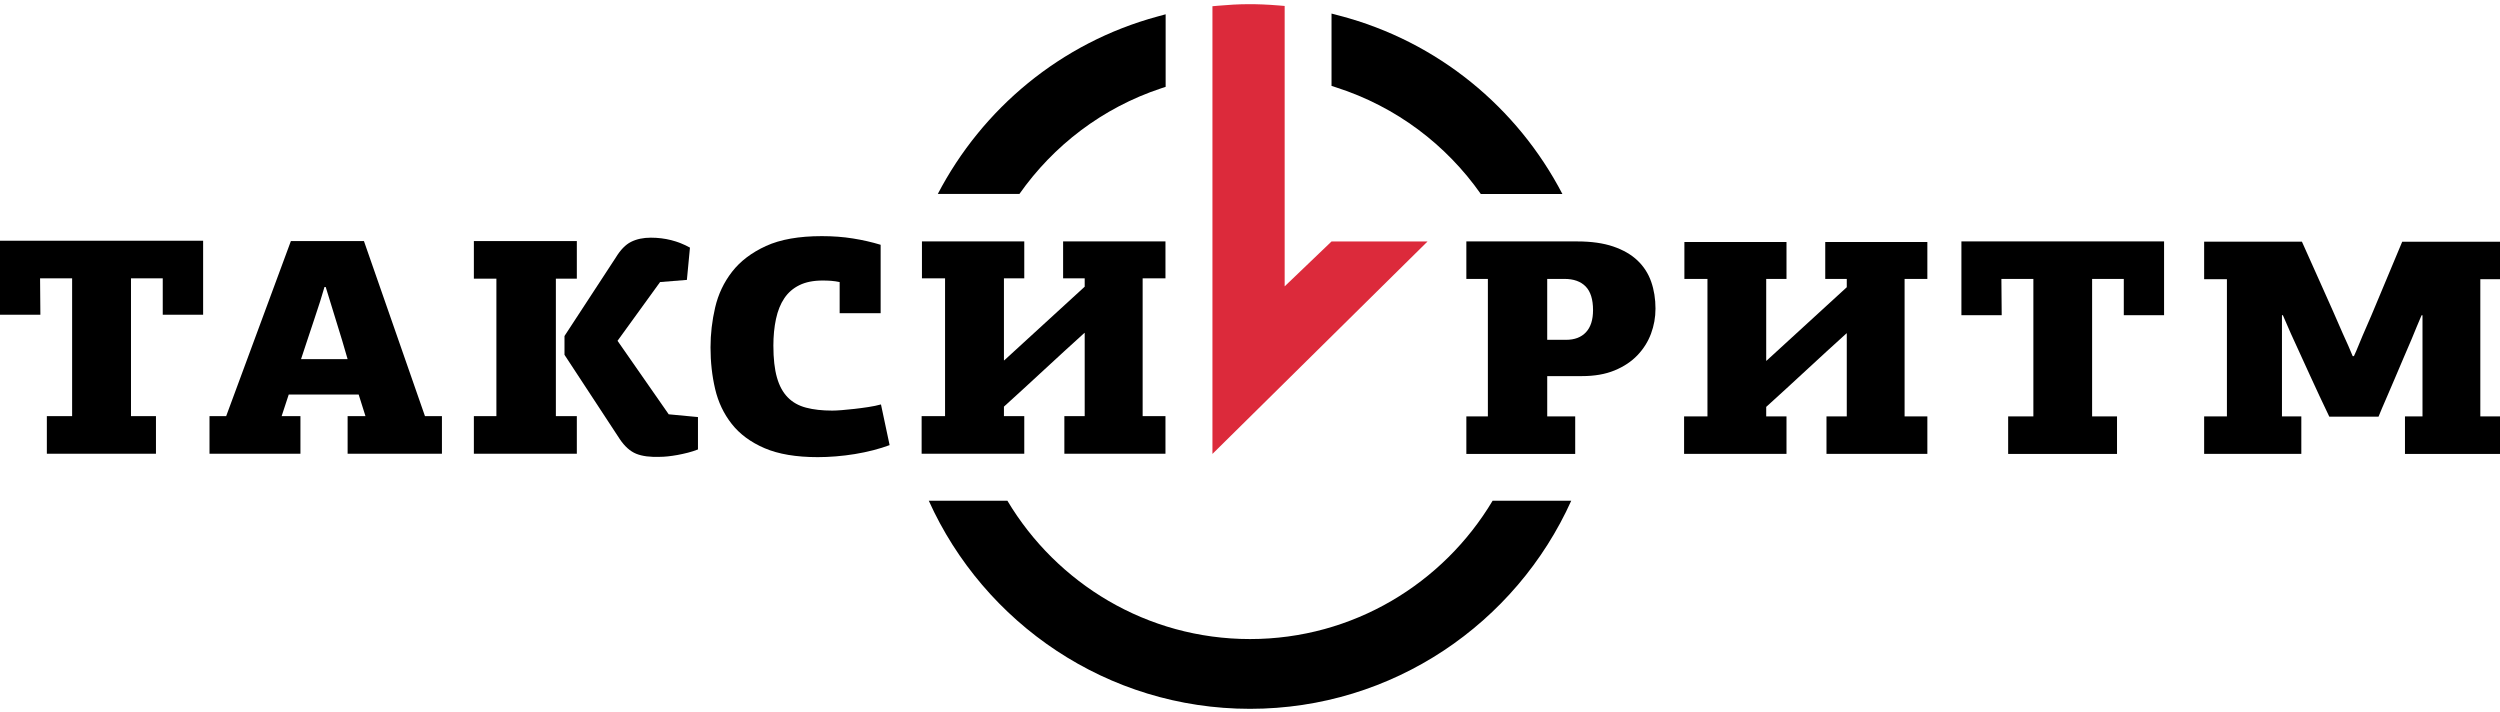
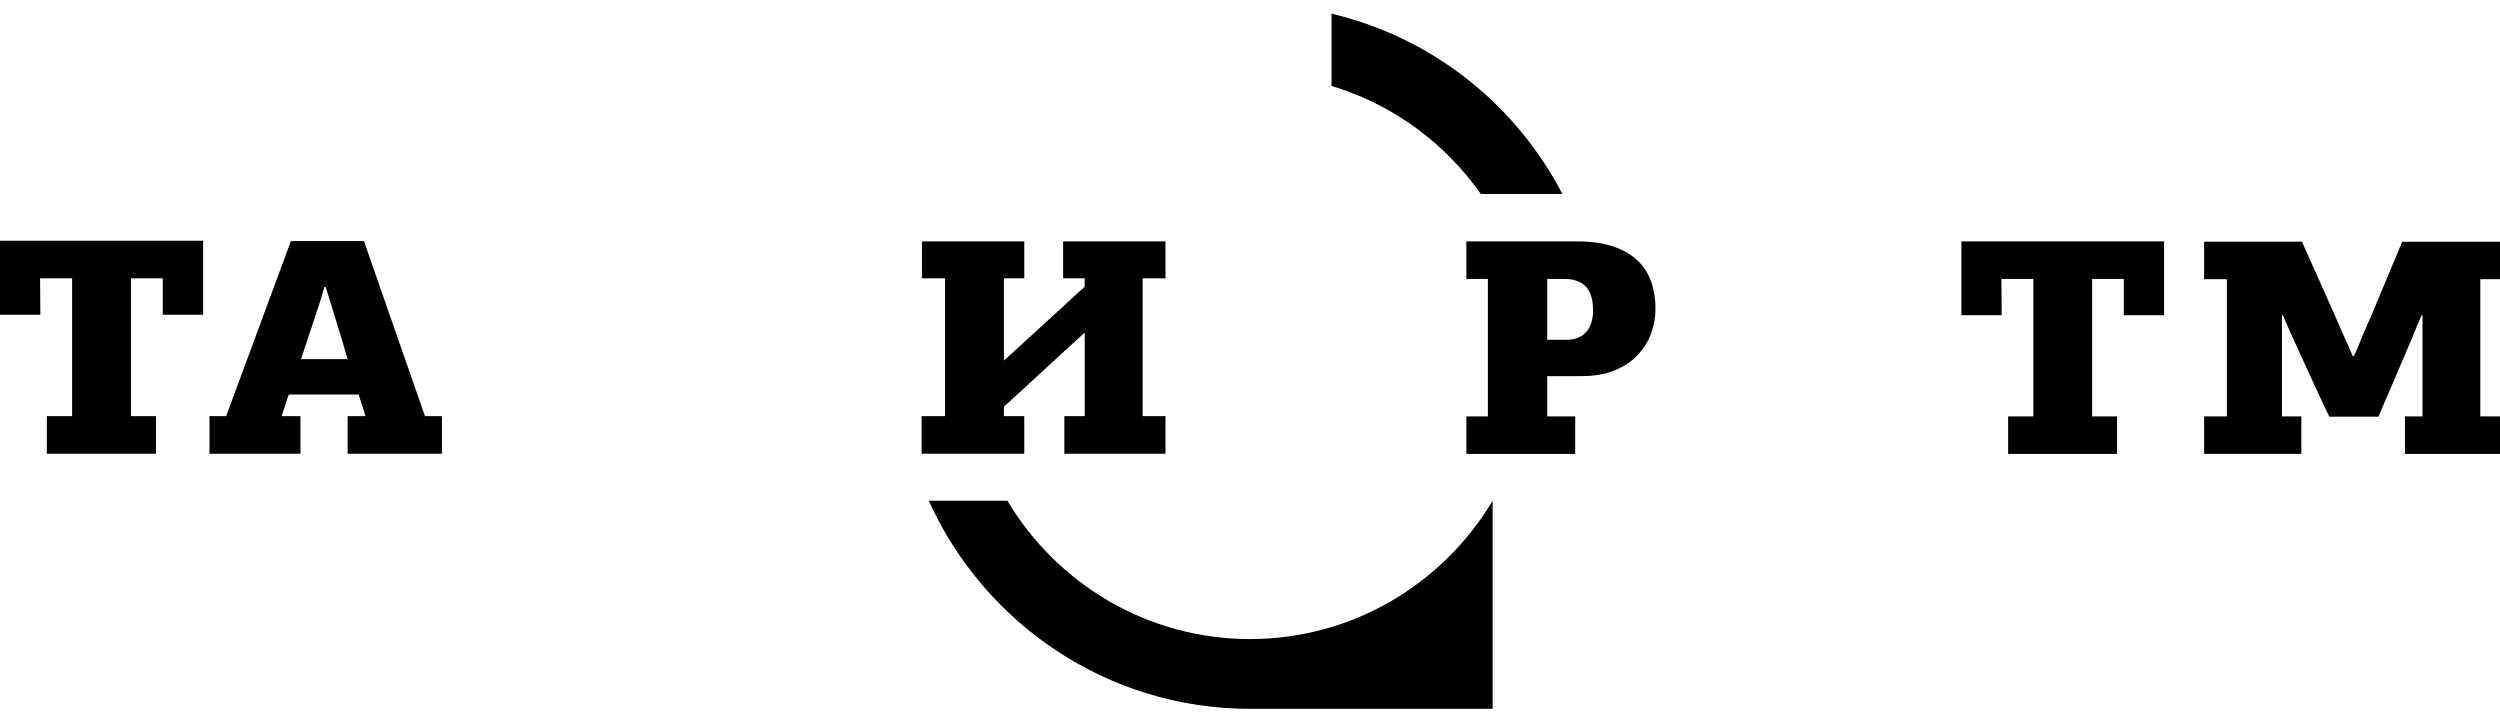
<svg xmlns="http://www.w3.org/2000/svg" width="172" height="49" viewBox="0 0 172 49" fill="none">
  <path d="M3.223 31.218V28.631H4.962V19.151H2.757L2.778 21.654H0V16.563H13.975V21.654H11.197V19.151H9.012V28.631H10.73V31.218H3.223Z" fill="black" />
  <path d="M25.145 28.631L24.677 27.146H19.864L19.376 28.631H20.67V31.218H14.414V28.631H15.56L20.013 16.585H25.039L29.238 28.631H30.405V31.218H23.916V28.631H25.145H25.145ZM23.915 24.707C23.674 23.86 23.427 23.033 23.172 22.226C22.918 21.42 22.663 20.593 22.409 19.746H22.324C22.253 20 22.154 20.328 22.027 20.731C21.9 21.134 21.758 21.566 21.602 22.025C21.447 22.485 21.292 22.951 21.136 23.424C20.98 23.898 20.839 24.325 20.712 24.707H23.914H23.915Z" fill="black" />
-   <path d="M38.244 28.631H39.686V31.218H32.602V28.631H34.152V19.172H32.602V16.585H39.686V19.172H38.244V28.631ZM46.006 28.504L48.02 28.694V30.921C47.809 31.006 47.578 31.08 47.331 31.144C47.083 31.207 46.843 31.26 46.61 31.303C46.377 31.345 46.157 31.376 45.953 31.398C45.747 31.42 45.574 31.43 45.433 31.43C44.74 31.458 44.184 31.387 43.769 31.218C43.352 31.048 42.973 30.709 42.634 30.2L38.837 24.411V23.117L42.358 17.731C42.684 17.194 43.037 16.829 43.419 16.639C43.801 16.448 44.253 16.352 44.776 16.352C45.752 16.352 46.65 16.58 47.469 17.036L47.258 19.257L45.413 19.405L42.486 23.448L46.007 28.504L46.006 28.504Z" fill="black" />
-   <path d="M53.209 23.795C53.209 24.672 53.29 25.396 53.453 25.969C53.615 26.542 53.863 26.998 54.196 27.337C54.527 27.677 54.948 27.914 55.457 28.047C55.966 28.182 56.566 28.249 57.26 28.249C57.43 28.249 57.648 28.238 57.918 28.217C58.185 28.195 58.476 28.167 58.787 28.132C59.097 28.098 59.416 28.054 59.741 28.005C60.066 27.956 60.356 27.896 60.611 27.825L61.205 30.624C60.865 30.751 60.49 30.868 60.081 30.974C59.67 31.08 59.25 31.168 58.818 31.239C58.386 31.309 57.952 31.363 57.514 31.398C57.076 31.434 56.658 31.451 56.263 31.451C54.779 31.451 53.558 31.245 52.605 30.836C51.651 30.426 50.898 29.871 50.347 29.171C49.795 28.471 49.414 27.669 49.202 26.764C48.989 25.86 48.884 24.906 48.884 23.902C48.884 22.983 48.989 22.067 49.202 21.155C49.414 20.244 49.802 19.423 50.368 18.695C50.933 17.968 51.711 17.377 52.7 16.924C53.689 16.472 54.969 16.246 56.539 16.246C57.301 16.246 58.016 16.299 58.68 16.406C59.344 16.512 59.981 16.656 60.588 16.841V21.548H57.768V19.406C57.57 19.364 57.376 19.336 57.185 19.321C56.994 19.308 56.8 19.3 56.602 19.3C55.965 19.3 55.431 19.406 55.001 19.618C54.569 19.829 54.223 20.13 53.961 20.52C53.699 20.908 53.509 21.382 53.389 21.939C53.268 22.498 53.208 23.116 53.208 23.795" fill="black" />
  <path d="M73.143 16.606H80.184V19.151H78.614V28.63H80.184V31.217H73.228V28.63H74.627V22.905H74.606C73.672 23.75 72.751 24.595 71.838 25.44C70.926 26.285 70.004 27.131 69.071 27.976V28.631H70.47V31.218H63.408V28.631H65.02V19.151H63.43V16.607H70.47V19.151H69.071V24.793H69.091L74.627 19.724V19.151H73.142V16.607L73.143 16.606Z" fill="black" />
  <path d="M113.897 21.243C113.897 21.835 113.794 22.406 113.59 22.956C113.386 23.506 113.075 24 112.659 24.438C112.242 24.875 111.717 25.224 111.083 25.485C110.447 25.747 109.7 25.876 108.84 25.876H106.449V28.649H108.374V31.23H100.885V28.649H102.366V19.191H100.885V16.61H108.522C109.482 16.61 110.304 16.726 110.988 16.958C111.672 17.192 112.229 17.512 112.659 17.921C113.09 18.33 113.403 18.818 113.601 19.381C113.798 19.945 113.898 20.566 113.898 21.243L113.897 21.243ZM106.448 19.19V23.38H107.74C108.332 23.38 108.79 23.206 109.115 22.858C109.438 22.511 109.601 22.004 109.601 21.337C109.601 20.6 109.432 20.058 109.094 19.71C108.755 19.363 108.268 19.189 107.633 19.189H106.448V19.19Z" fill="black" />
-   <path d="M125.578 16.651H132.602V19.189H131.036V28.647H132.602V31.228H125.662V28.647H127.058V22.935H127.037C126.106 23.778 125.186 24.622 124.276 25.464C123.366 26.308 122.446 27.151 121.515 27.994V28.647H122.911V31.228H115.865V28.647H117.473V19.189H115.886V16.651H122.911V19.189H121.515V24.818H121.536L127.058 19.761V19.189H125.577V16.651H125.578Z" fill="black" />
  <path d="M138.161 31.23V28.648H139.896V19.19H137.696L137.717 21.687H134.945V16.608H148.888V21.687H146.117V19.19H143.937V28.648H145.651V31.23H138.161Z" fill="black" />
  <path d="M161.95 24.501C162.063 24.261 162.165 24.025 162.257 23.792C162.348 23.56 162.444 23.33 162.542 23.105C162.711 22.724 162.916 22.251 163.156 21.688C163.396 21.123 163.643 20.534 163.896 19.92C164.151 19.306 164.401 18.708 164.648 18.122C164.894 17.536 165.102 17.04 165.272 16.63H172V19.211H170.646V28.648H172V31.229H165.462V28.648H166.668V21.688H166.605C166.492 21.954 166.379 22.221 166.266 22.489C166.153 22.756 166.04 23.03 165.928 23.311C165.758 23.705 165.572 24.141 165.367 24.619C165.162 25.097 164.958 25.578 164.753 26.064C164.548 26.549 164.348 27.016 164.151 27.466C163.953 27.917 163.783 28.317 163.642 28.669H160.257C159.791 27.698 159.347 26.749 158.924 25.821C158.501 24.893 158.063 23.937 157.613 22.952C157.528 22.741 157.436 22.53 157.337 22.319C157.239 22.108 157.147 21.898 157.062 21.687H156.999V28.647H158.331V31.228H151.645V28.647H153.212V19.21H151.645V16.629H158.373C158.824 17.645 159.294 18.692 159.78 19.771C160.267 20.85 160.735 21.912 161.187 22.956C161.455 23.534 161.681 24.049 161.864 24.5H161.949L161.95 24.501Z" fill="black" />
-   <path d="M91.608 16.614L88.385 19.701V0.409L87.982 0.376C86.432 0.248 85.256 0.263 83.815 0.393L83.416 0.429V31.23L98.217 16.611L91.609 16.614H91.608Z" fill="#DC2A3B" />
-   <path d="M79.643 1.134C72.965 2.945 67.577 7.485 64.521 13.344H70.136C72.474 10.021 75.833 7.42 79.897 6.073L80.196 5.974V0.983L79.643 1.134Z" fill="black" />
  <path d="M101.878 13.345H107.492C104.409 7.42 98.941 2.854 92.159 1.078L91.609 0.933V5.911L91.914 6.009C96.071 7.339 99.504 9.966 101.878 13.345Z" fill="black" />
-   <path d="M102.693 34.449C99.299 40.139 93.094 43.967 86.001 43.967C78.907 43.967 72.703 40.139 69.308 34.449H63.9C67.699 42.878 76.171 48.767 86.001 48.767C95.832 48.767 104.302 42.878 108.102 34.449H102.693H102.693Z" fill="black" />
+   <path d="M102.693 34.449C99.299 40.139 93.094 43.967 86.001 43.967C78.907 43.967 72.703 40.139 69.308 34.449H63.9C67.699 42.878 76.171 48.767 86.001 48.767H102.693H102.693Z" fill="black" />
</svg>